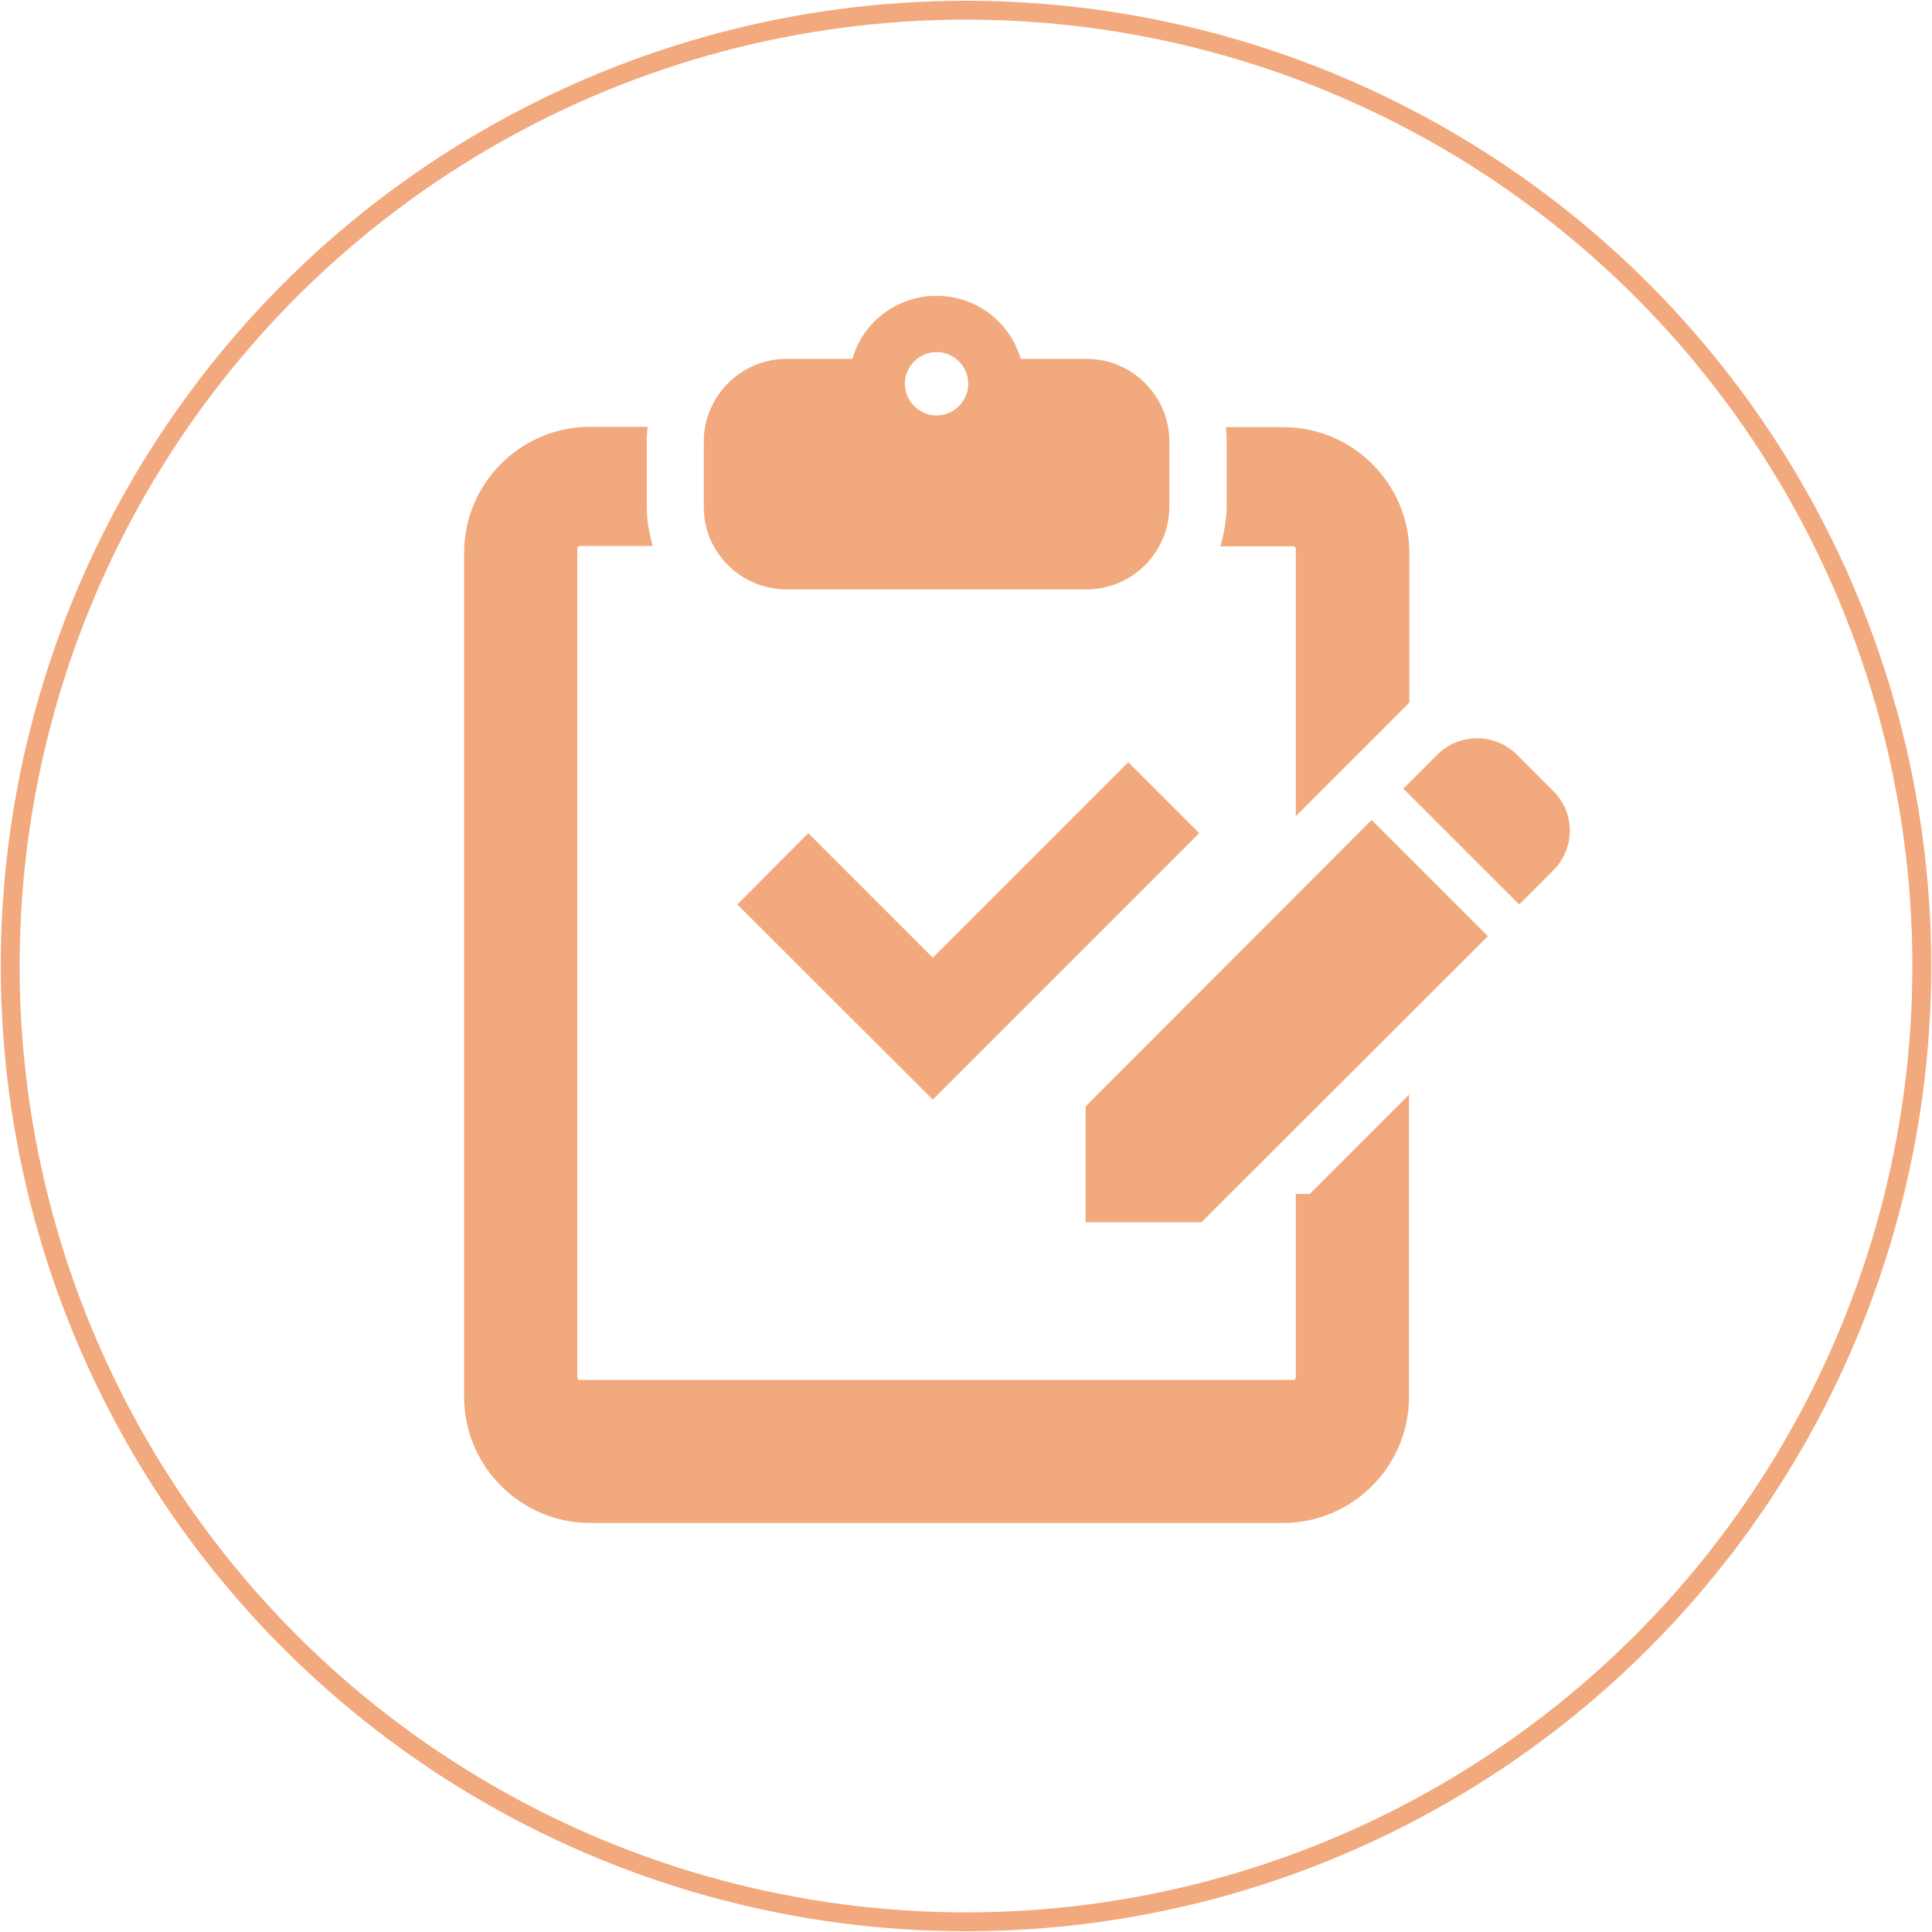
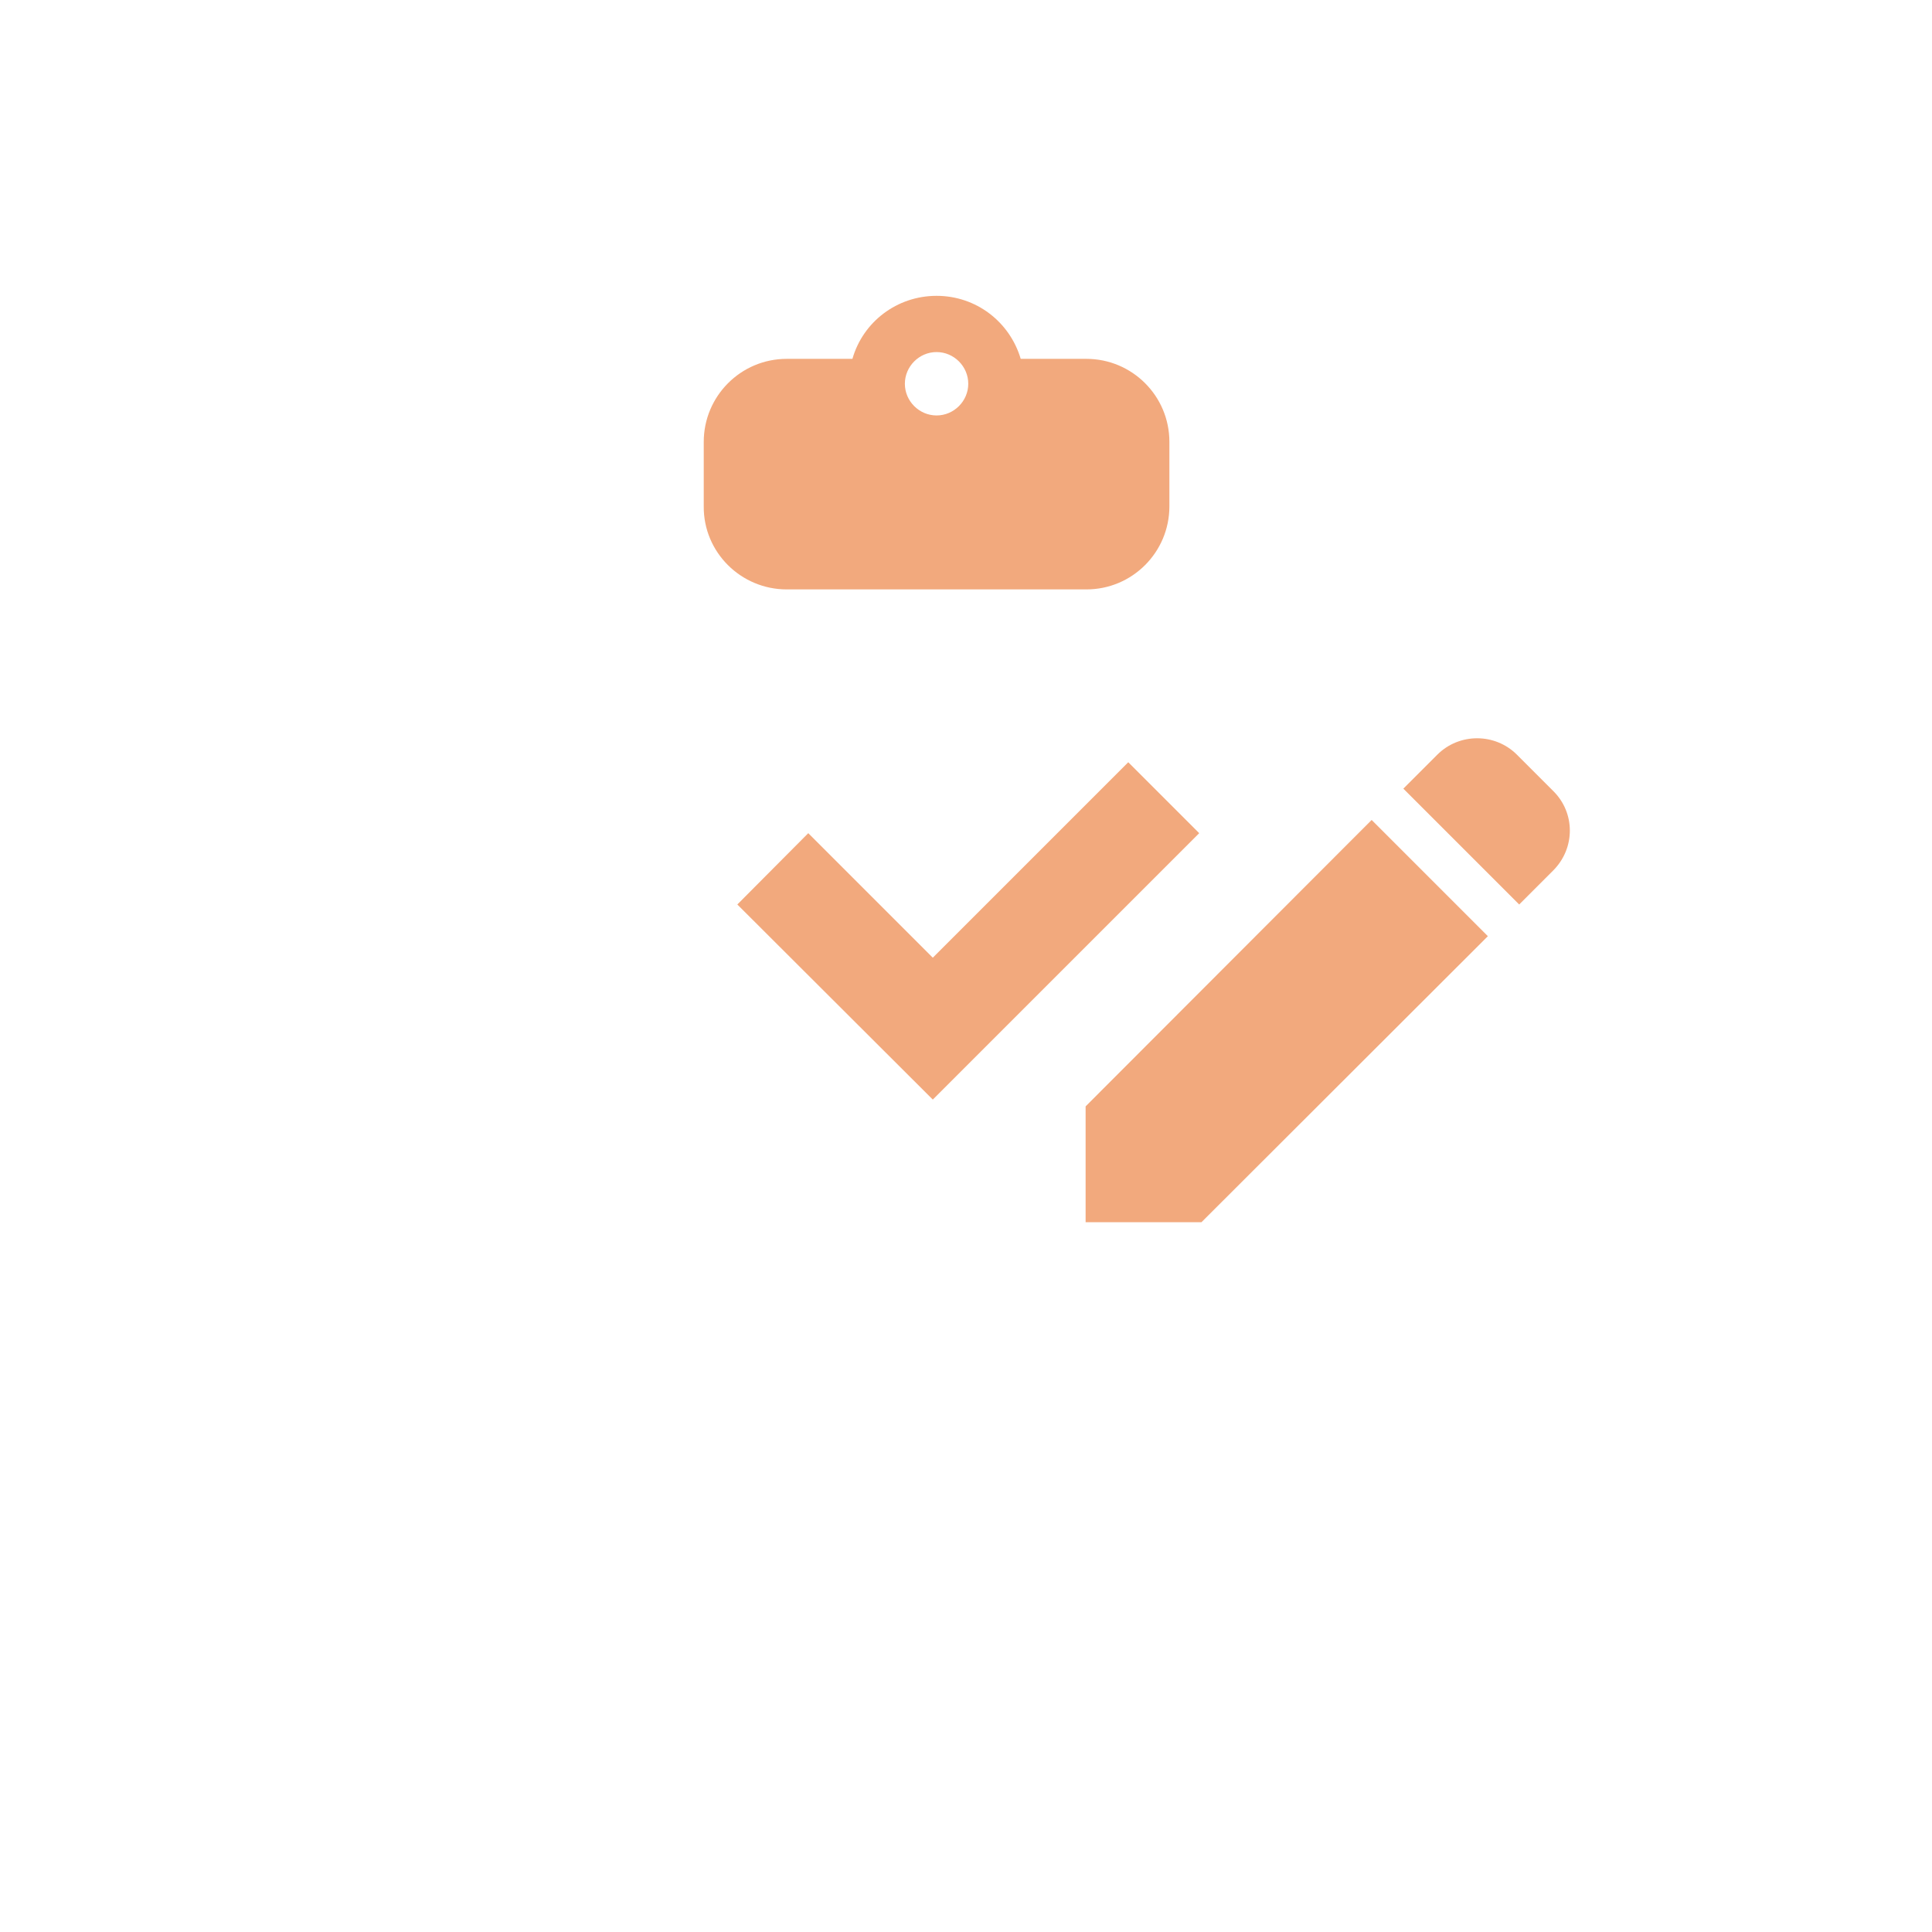
<svg xmlns="http://www.w3.org/2000/svg" version="1.1" id="_x32_" x="0px" y="0px" viewBox="0 0 512 512" style="enable-background:new 0 0 512 512;" xml:space="preserve">
  <style type="text/css">
	.st0{fill:#F2A97D;}
	.st1{fill:none;stroke:#F2A97D;stroke-width:5;stroke-miterlimit:10;}
</style>
  <path class="st0" d="M208.5,156.2h79.4c12.2,0,22-9.9,22-22v-17.1c0-12.2-9.9-22-22-22h-17.4c-2.9-9.8-11.8-16.7-22.3-16.7  c-10.5,0-19.5,6.9-22.3,16.7h-17.4c-12.2,0-22,9.9-22,22v17.1C186.4,146.3,196.3,156.2,208.5,156.2z M248.2,93.3  c4.6,0,8.4,3.8,8.4,8.4s-3.8,8.4-8.4,8.4c-4.6,0-8.4-3.8-8.4-8.4C239.8,97.1,243.6,93.3,248.2,93.3z" />
  <polygon class="st0" points="266,272.6 317.8,220.8 299,202 247.2,253.8 214.2,220.8 195.4,239.7 247.2,291.4 " />
  <path class="st0" d="M411.6,209.6L402,200c-5.8-5.8-15.3-5.8-21.1,0l-9,9l30.7,30.7l9-9C417.5,224.8,417.5,215.4,411.6,209.6z" />
  <polygon class="st0" points="287.7,293.2 287.7,323.9 318.4,323.9 394.3,248.1 363.5,217.3 " />
-   <path class="st0" d="M323.4,144.8h19.3c0.4,0,0.7,0.3,0.7,0.7v70.8l30.1-30.1v-39.6c0-18.4-15-33.4-33.4-33.4h-15.2  c0.1,1.3,0.2,2.6,0.2,3.9v17.1C325,137.8,324.4,141.4,323.4,144.8z" />
-   <path class="st0" d="M343.4,316.4V365c0,0.4-0.3,0.7-0.7,0.7h-189c-0.4,0-0.7-0.3-0.7-0.7V145.4c0-0.4,0.3-0.7,0.7-0.7H173  c-1-3.4-1.6-6.9-1.6-10.6V117c0-1.3,0.1-2.6,0.2-3.9h-15.2c-18.4,0-33.4,15-33.4,33.4v223.7c0,18.4,15,33.4,33.4,33.4H340  c18.4,0,33.4-15,33.4-33.4v-80.1l-26.3,26.3H343.4L343.4,316.4z" />
-   <circle class="st1" cx="256" cy="256" r="253.3" />
</svg>